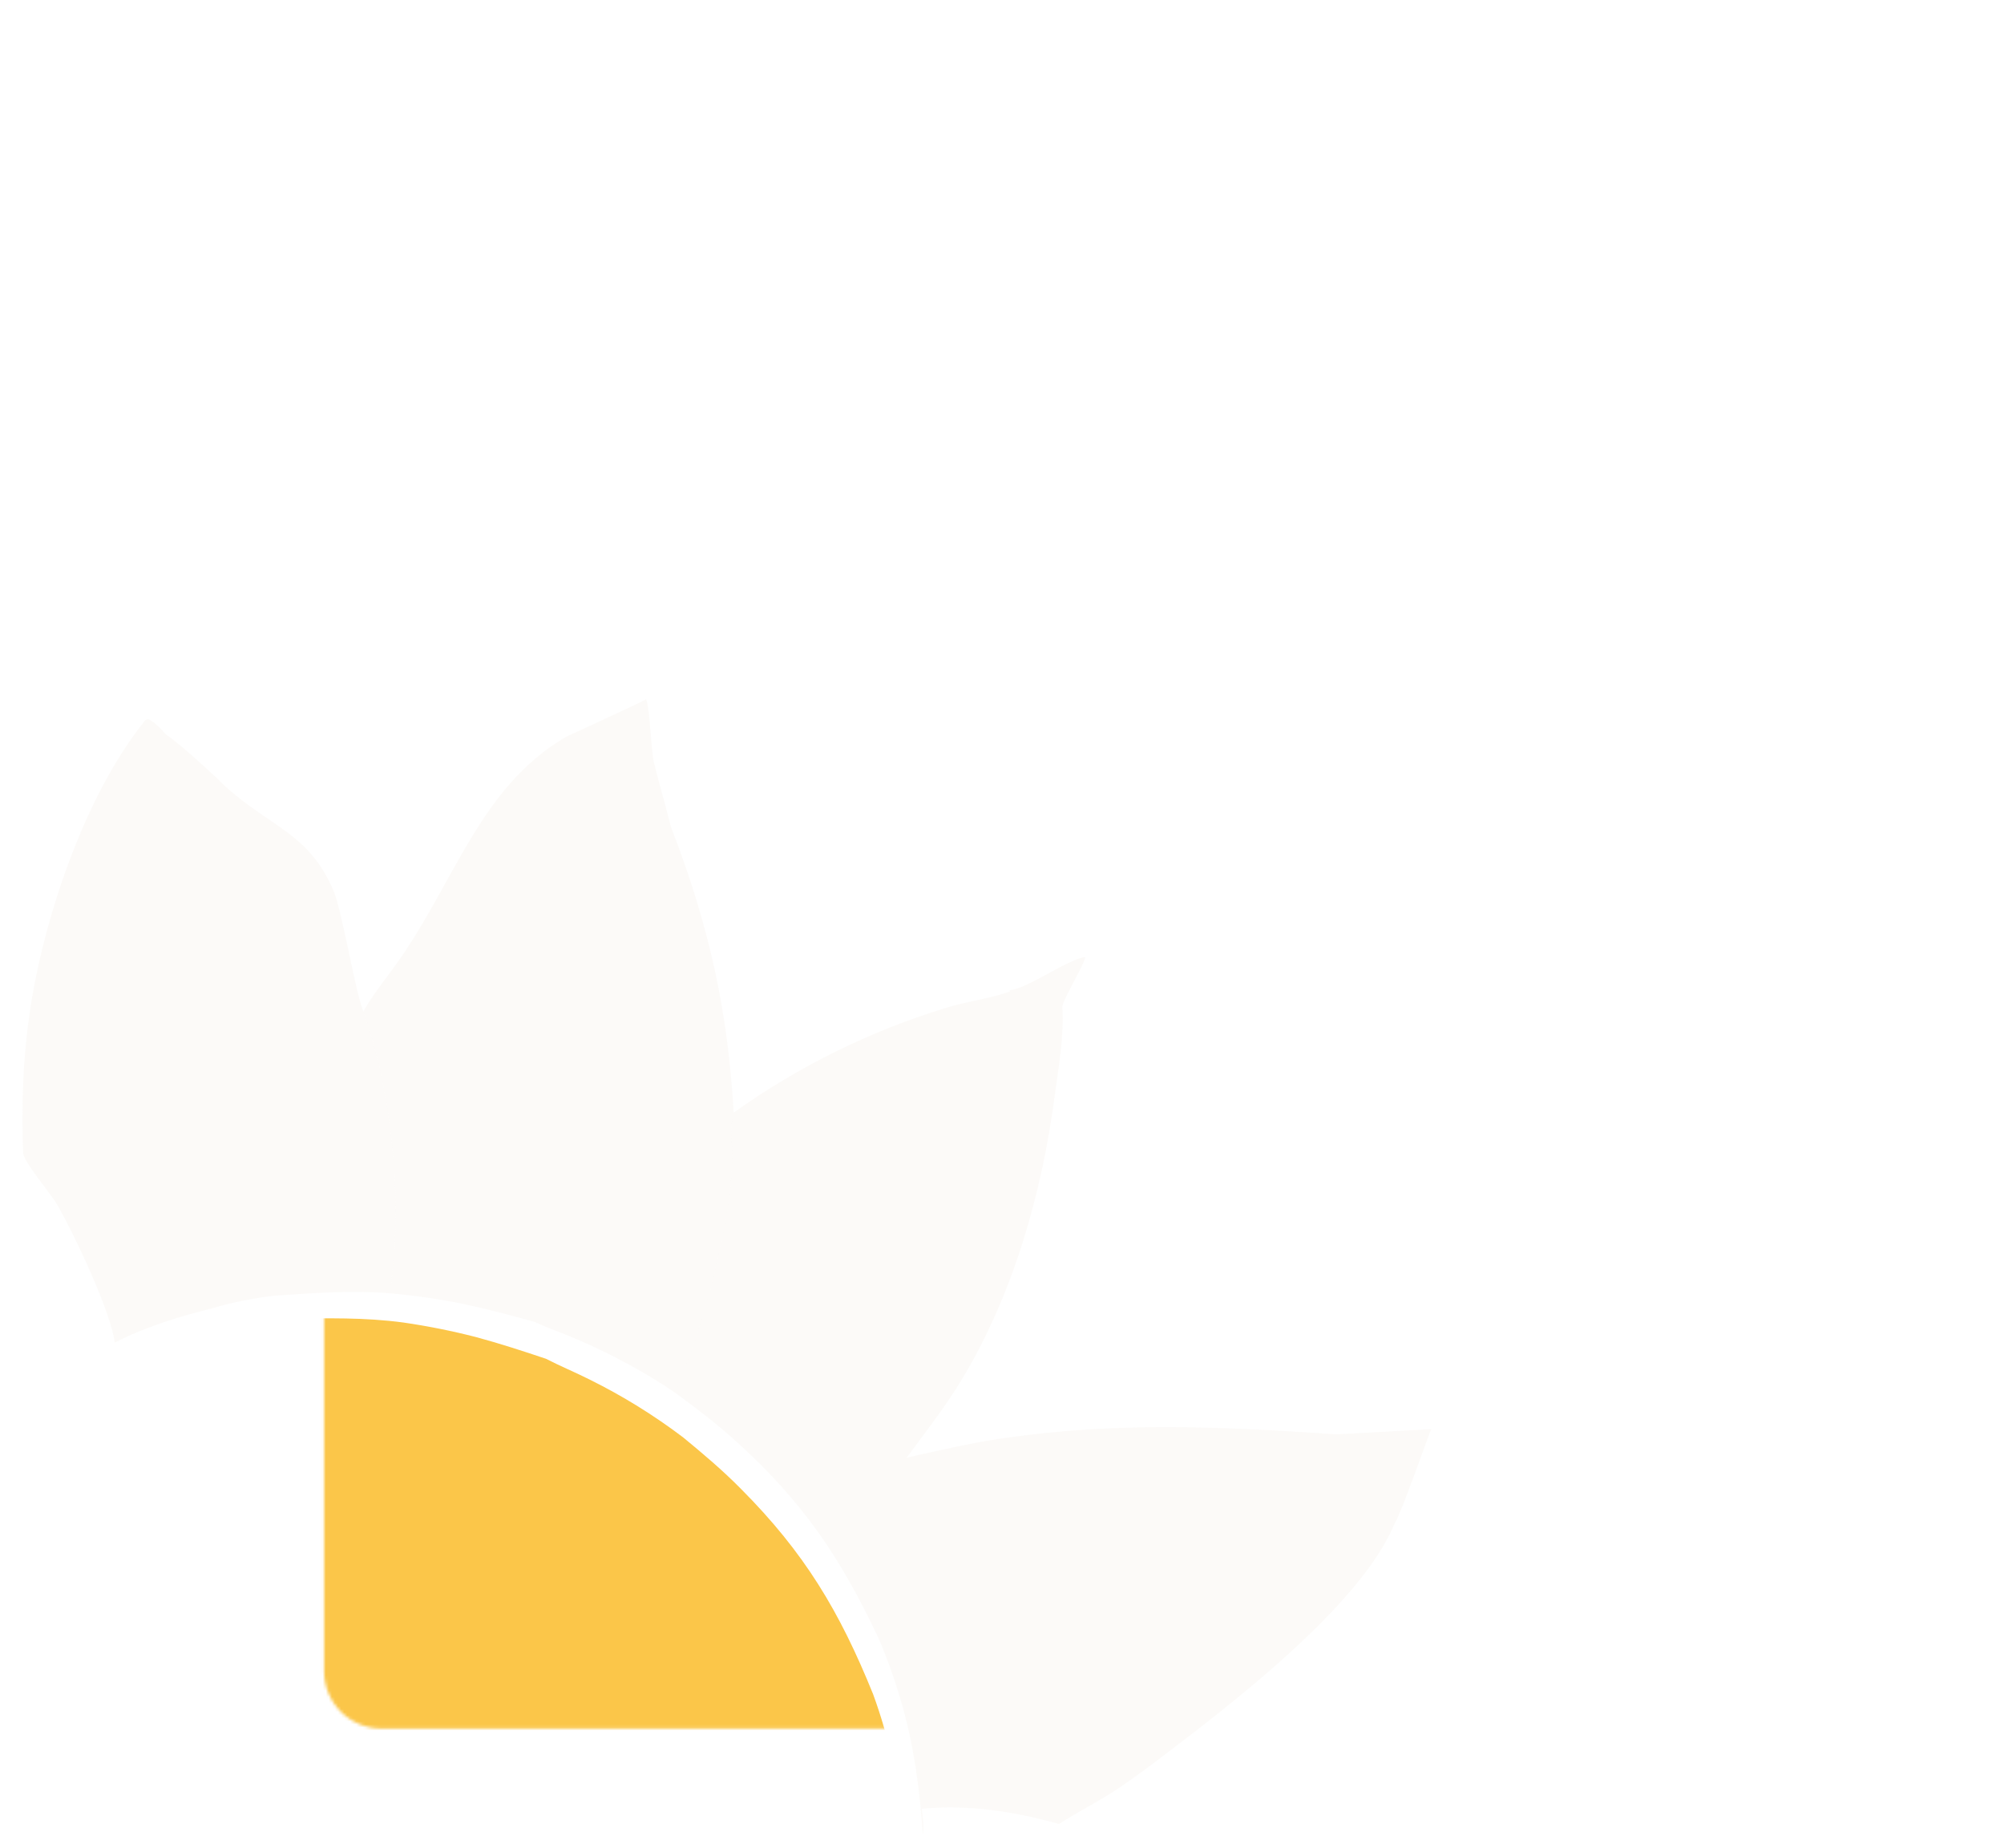
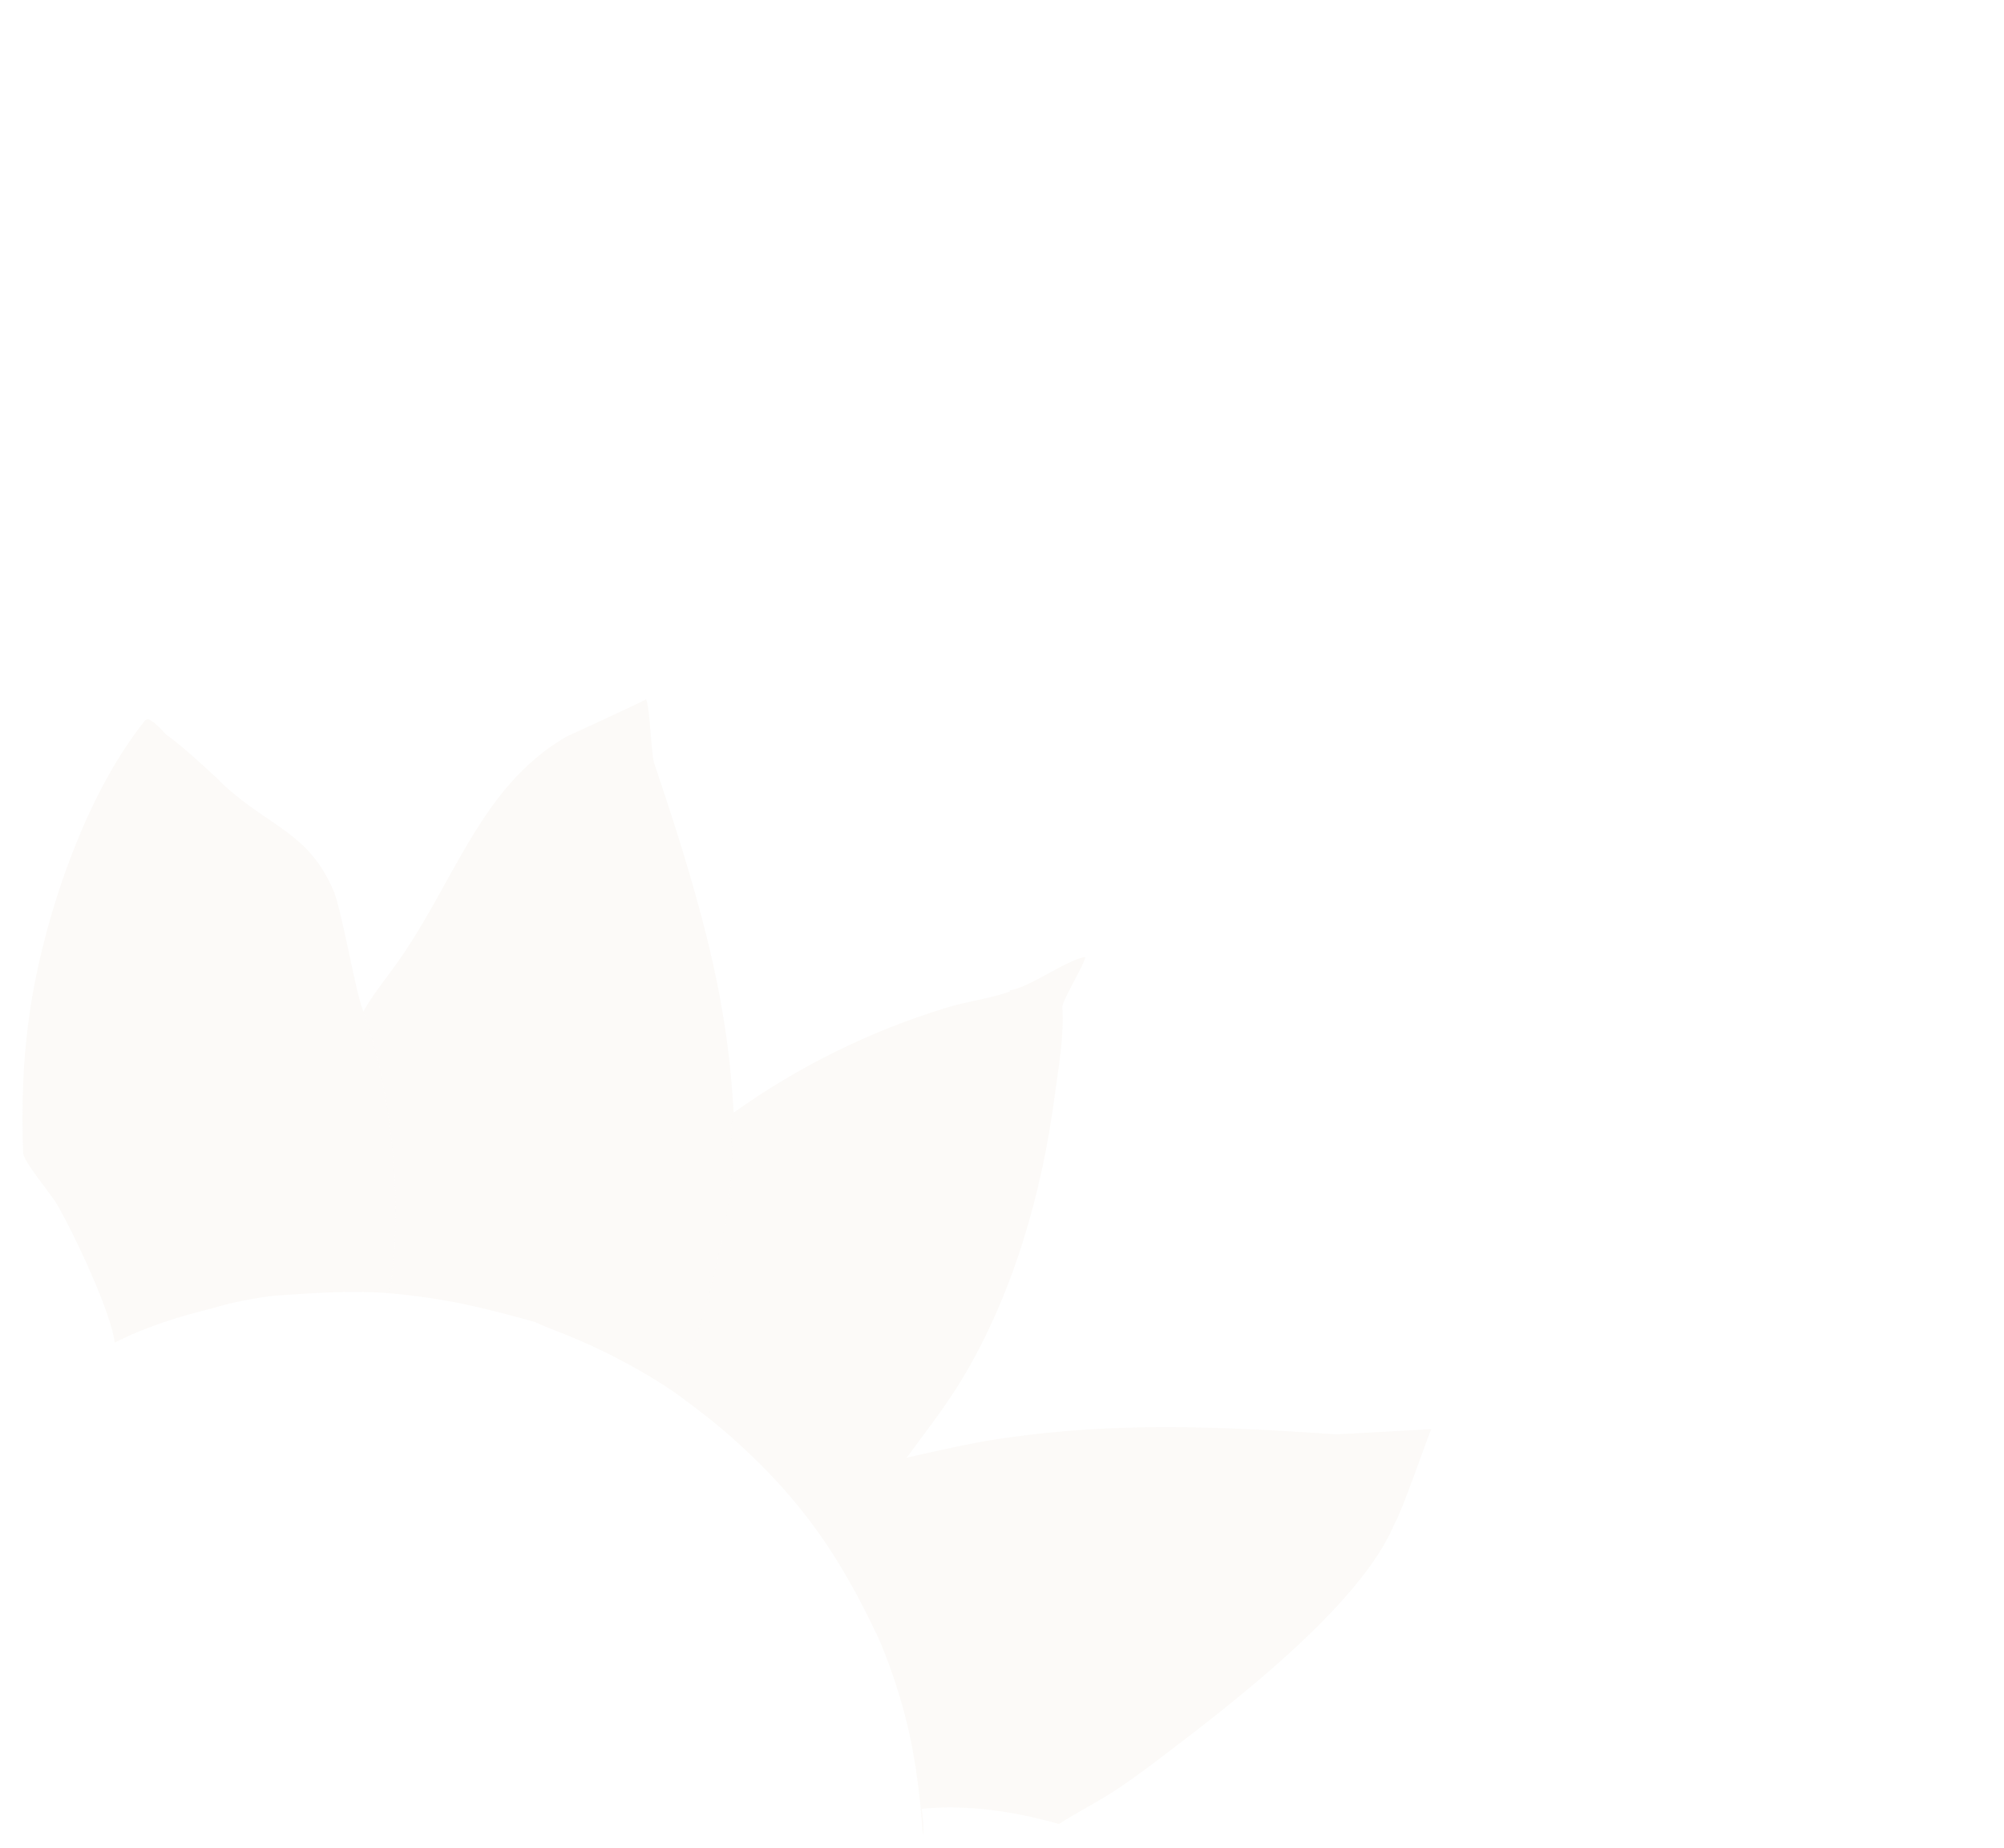
<svg xmlns="http://www.w3.org/2000/svg" width="655" height="604" viewBox="0 0 655 604" fill="none">
  <mask id="mask0_449_136" style="mask-type:alpha" maskUnits="userSpaceOnUse" x="105" y="0" width="550" height="565">
-     <rect x="654.376" y="0.5" width="564.375" height="548.438" rx="18.75" transform="rotate(90 654.376 0.5)" fill="#FAF6EF" />
-   </mask>
+     </mask>
  <g mask="url(#mask0_449_136)">
-     <path d="M296.251 618.378C295.93 629.001 295.298 639.831 293.076 650.253C291.586 658.601 289.459 666.783 286.695 674.8C283.961 682.807 281.276 691.056 277.234 698.518C270.239 712.778 261.984 725.731 251.601 737.781C246.446 743.704 241.237 749.554 235.434 754.856C231.055 758.942 226.463 762.744 221.853 766.562C209.466 775.31 196.829 783.461 182.712 789.185C175.75 791.921 168.773 794.854 161.576 796.911C148.198 800.813 134.691 803.028 120.79 803.915C111.702 804.348 102.775 804.326 93.703 803.467C85.108 802.551 76.772 801.331 68.327 799.48C54.032 795.864 39.202 790.371 26.302 783.145L13.234 775.663C6.662 771.378 0.269 766.841 -5.946 762.051C-9.082 759.49 -12.136 756.833 -15.105 754.079C-18.074 751.325 -20.954 748.481 -23.745 745.547C-26.536 742.612 -29.231 739.592 -31.832 736.488C-34.432 733.384 -36.933 730.201 -39.334 726.939C-45.861 717.166 -52.462 707.238 -57.336 696.508C-60.529 689.148 -63.806 681.78 -66.219 674.117C-70.773 661.927 -73.724 645.616 -74.972 632.635C-75.76 623.028 -75.66 613.593 -75.269 603.972C-74.739 596.266 -73.579 588.755 -72.288 581.149C-71.496 577.149 -70.584 573.177 -69.553 569.233C-68.522 565.288 -67.373 561.378 -66.106 557.502C-64.838 553.626 -63.456 549.793 -61.958 546.001C-60.459 542.209 -58.847 538.465 -57.123 534.77L-54.369 529.819C-50.434 523.196 -46.391 516.639 -42.24 510.148C-39.698 506.425 -37.022 502.802 -34.211 499.277C-31.401 495.752 -28.463 492.337 -25.4 489.03C-22.336 485.723 -19.154 482.534 -15.854 479.463C-12.554 476.391 -9.145 473.446 -5.627 470.628C0.256 466.152 6.463 462.037 12.526 457.807C21.823 452.452 31.401 447.659 41.261 443.43C51.337 438.894 62.671 436.047 73.501 433.993C80.207 432.336 87.114 431.428 93.997 430.939C106.782 430.78 119.144 430.479 131.872 432.193C139.848 433.352 147.741 434.932 155.548 436.935C163.285 439.021 170.865 441.495 178.461 444.042C183.132 446.45 188.042 448.469 192.747 450.84C198.123 453.5 203.361 456.407 208.462 459.562C213.563 462.717 218.504 466.105 223.284 469.727C229.845 475.121 236.212 480.497 242.18 486.55C262.916 507.362 274.417 526.56 285.369 553.643C288.092 561.053 290.165 568.429 291.913 576.12C295.037 589.994 296.083 604.196 296.251 618.378Z" fill="#FBC649" />
-   </g>
+     </g>
  <path d="M118.754 330.523C128.436 357.865 131.806 393.971 127.368 422.625C114.567 421.605 102.239 422.577 89.481 423.43C82.635 424.292 75.788 425.574 69.182 427.592C58.479 430.231 47.317 433.689 37.502 438.765C36.343 428.968 24.166 403.025 18.608 393.549C16.464 389.893 8.024 380.055 7.575 376.96C6.957 361.831 7.483 346.274 9.653 331.274C14.09 300.608 27.444 260.7 46.77 236.258C47.497 235.357 47.315 235.255 48.528 235.027C50.848 236.154 52.51 238.184 54.284 240.015C60.308 244.39 65.785 249.633 71.282 254.638C71.918 255.4 72.704 256.084 73.41 256.783C88.696 270.619 100.722 272.023 108.945 290.891C111.768 297.368 116.063 323.974 118.754 330.523Z" fill="#F0E9E0" fill-opacity="0.2" />
-   <path d="M239.797 363.597C238.472 366.849 239.514 376.234 239.303 380.368C239.037 385.581 238.481 391.028 237.601 396.174C235.353 409.337 232.15 422.913 227.963 435.615C225.935 441.767 223.471 447.765 221.325 453.875L220.687 455.139C215.716 451.783 210.599 448.668 205.334 445.795C200.069 442.921 194.681 440.302 189.169 437.938C184.342 435.826 179.33 434.077 174.534 431.926C166.811 429.795 159.109 427.736 151.27 426.074C143.365 424.498 135.399 423.348 127.37 422.624C131.808 393.971 128.438 357.864 118.756 330.523C121.516 325.709 125.053 321.094 128.36 316.637C148.151 289.968 156.296 257.436 185.086 240.745C185.086 240.745 209.223 229.697 211.18 228.528C212.375 230.854 212.826 245.452 213.704 249.047C215.516 256.459 217.225 262 219.322 270.289C232.154 303.438 237.93 331.221 239.797 363.597Z" fill="#F0E9E0" fill-opacity="0.2" />
+   <path d="M239.797 363.597C238.472 366.849 239.514 376.234 239.303 380.368C239.037 385.581 238.481 391.028 237.601 396.174C235.353 409.337 232.15 422.913 227.963 435.615C225.935 441.767 223.471 447.765 221.325 453.875L220.687 455.139C215.716 451.783 210.599 448.668 205.334 445.795C200.069 442.921 194.681 440.302 189.169 437.938C184.342 435.826 179.33 434.077 174.534 431.926C166.811 429.795 159.109 427.736 151.27 426.074C143.365 424.498 135.399 423.348 127.37 422.624C131.808 393.971 128.438 357.864 118.756 330.523C121.516 325.709 125.053 321.094 128.36 316.637C148.151 289.968 156.296 257.436 185.086 240.745C185.086 240.745 209.223 229.697 211.18 228.528C212.375 230.854 212.826 245.452 213.704 249.047C232.154 303.438 237.93 331.221 239.797 363.597Z" fill="#F0E9E0" fill-opacity="0.2" />
  <path d="M467.791 467.043C466.133 470.962 458.136 494.227 455.851 497.828C444.82 524.739 401.526 557.641 378.514 575.069C373.072 579.19 367.495 583.306 361.677 586.879C356.567 590.018 351.145 592.791 346.139 596.071C331.568 591.979 316.445 589.609 301.297 591.094C301.49 593.694 302.108 597.092 301.616 599.609C300.679 585.458 298.863 571.333 294.99 557.65C292.827 550.065 290.357 542.813 287.236 535.561C274.829 509.113 262.303 490.567 240.467 470.913C234.179 465.192 227.53 460.17 220.686 455.14L221.324 453.876C223.47 447.766 225.935 441.768 227.962 435.616C232.149 422.914 235.352 409.338 237.601 396.175C238.48 391.028 239.036 385.582 239.302 380.369C239.513 376.235 238.471 366.85 239.797 363.598C242.435 361.714 245.111 359.885 247.823 358.11C250.536 356.335 253.284 354.616 256.066 352.951C258.848 351.287 261.662 349.68 264.509 348.13C267.357 346.58 270.234 345.087 273.141 343.654C276.049 342.22 278.984 340.845 281.947 339.53C284.91 338.215 287.898 336.961 290.912 335.767C293.926 334.572 296.963 333.439 300.023 332.367C303.082 331.296 306.162 330.287 309.263 329.34C315.832 327.272 322.879 326.476 329.35 324.261L330.142 323.984L330.005 323.593C335.924 323.08 348.814 313.525 354.714 312.735C354.528 315.057 347.285 326.73 347.23 329.06C347.862 338.444 345.959 348.668 344.735 358.005C340.552 389.927 331.175 422.88 314.473 450.639C309.091 459.584 302.508 467.955 296.328 476.367C306.776 474.037 317.316 471.522 327.915 469.996C365.641 464.569 398.266 466.17 436.899 468.723L467.791 467.043Z" fill="#F0E9E0" fill-opacity="0.2" />
</svg>